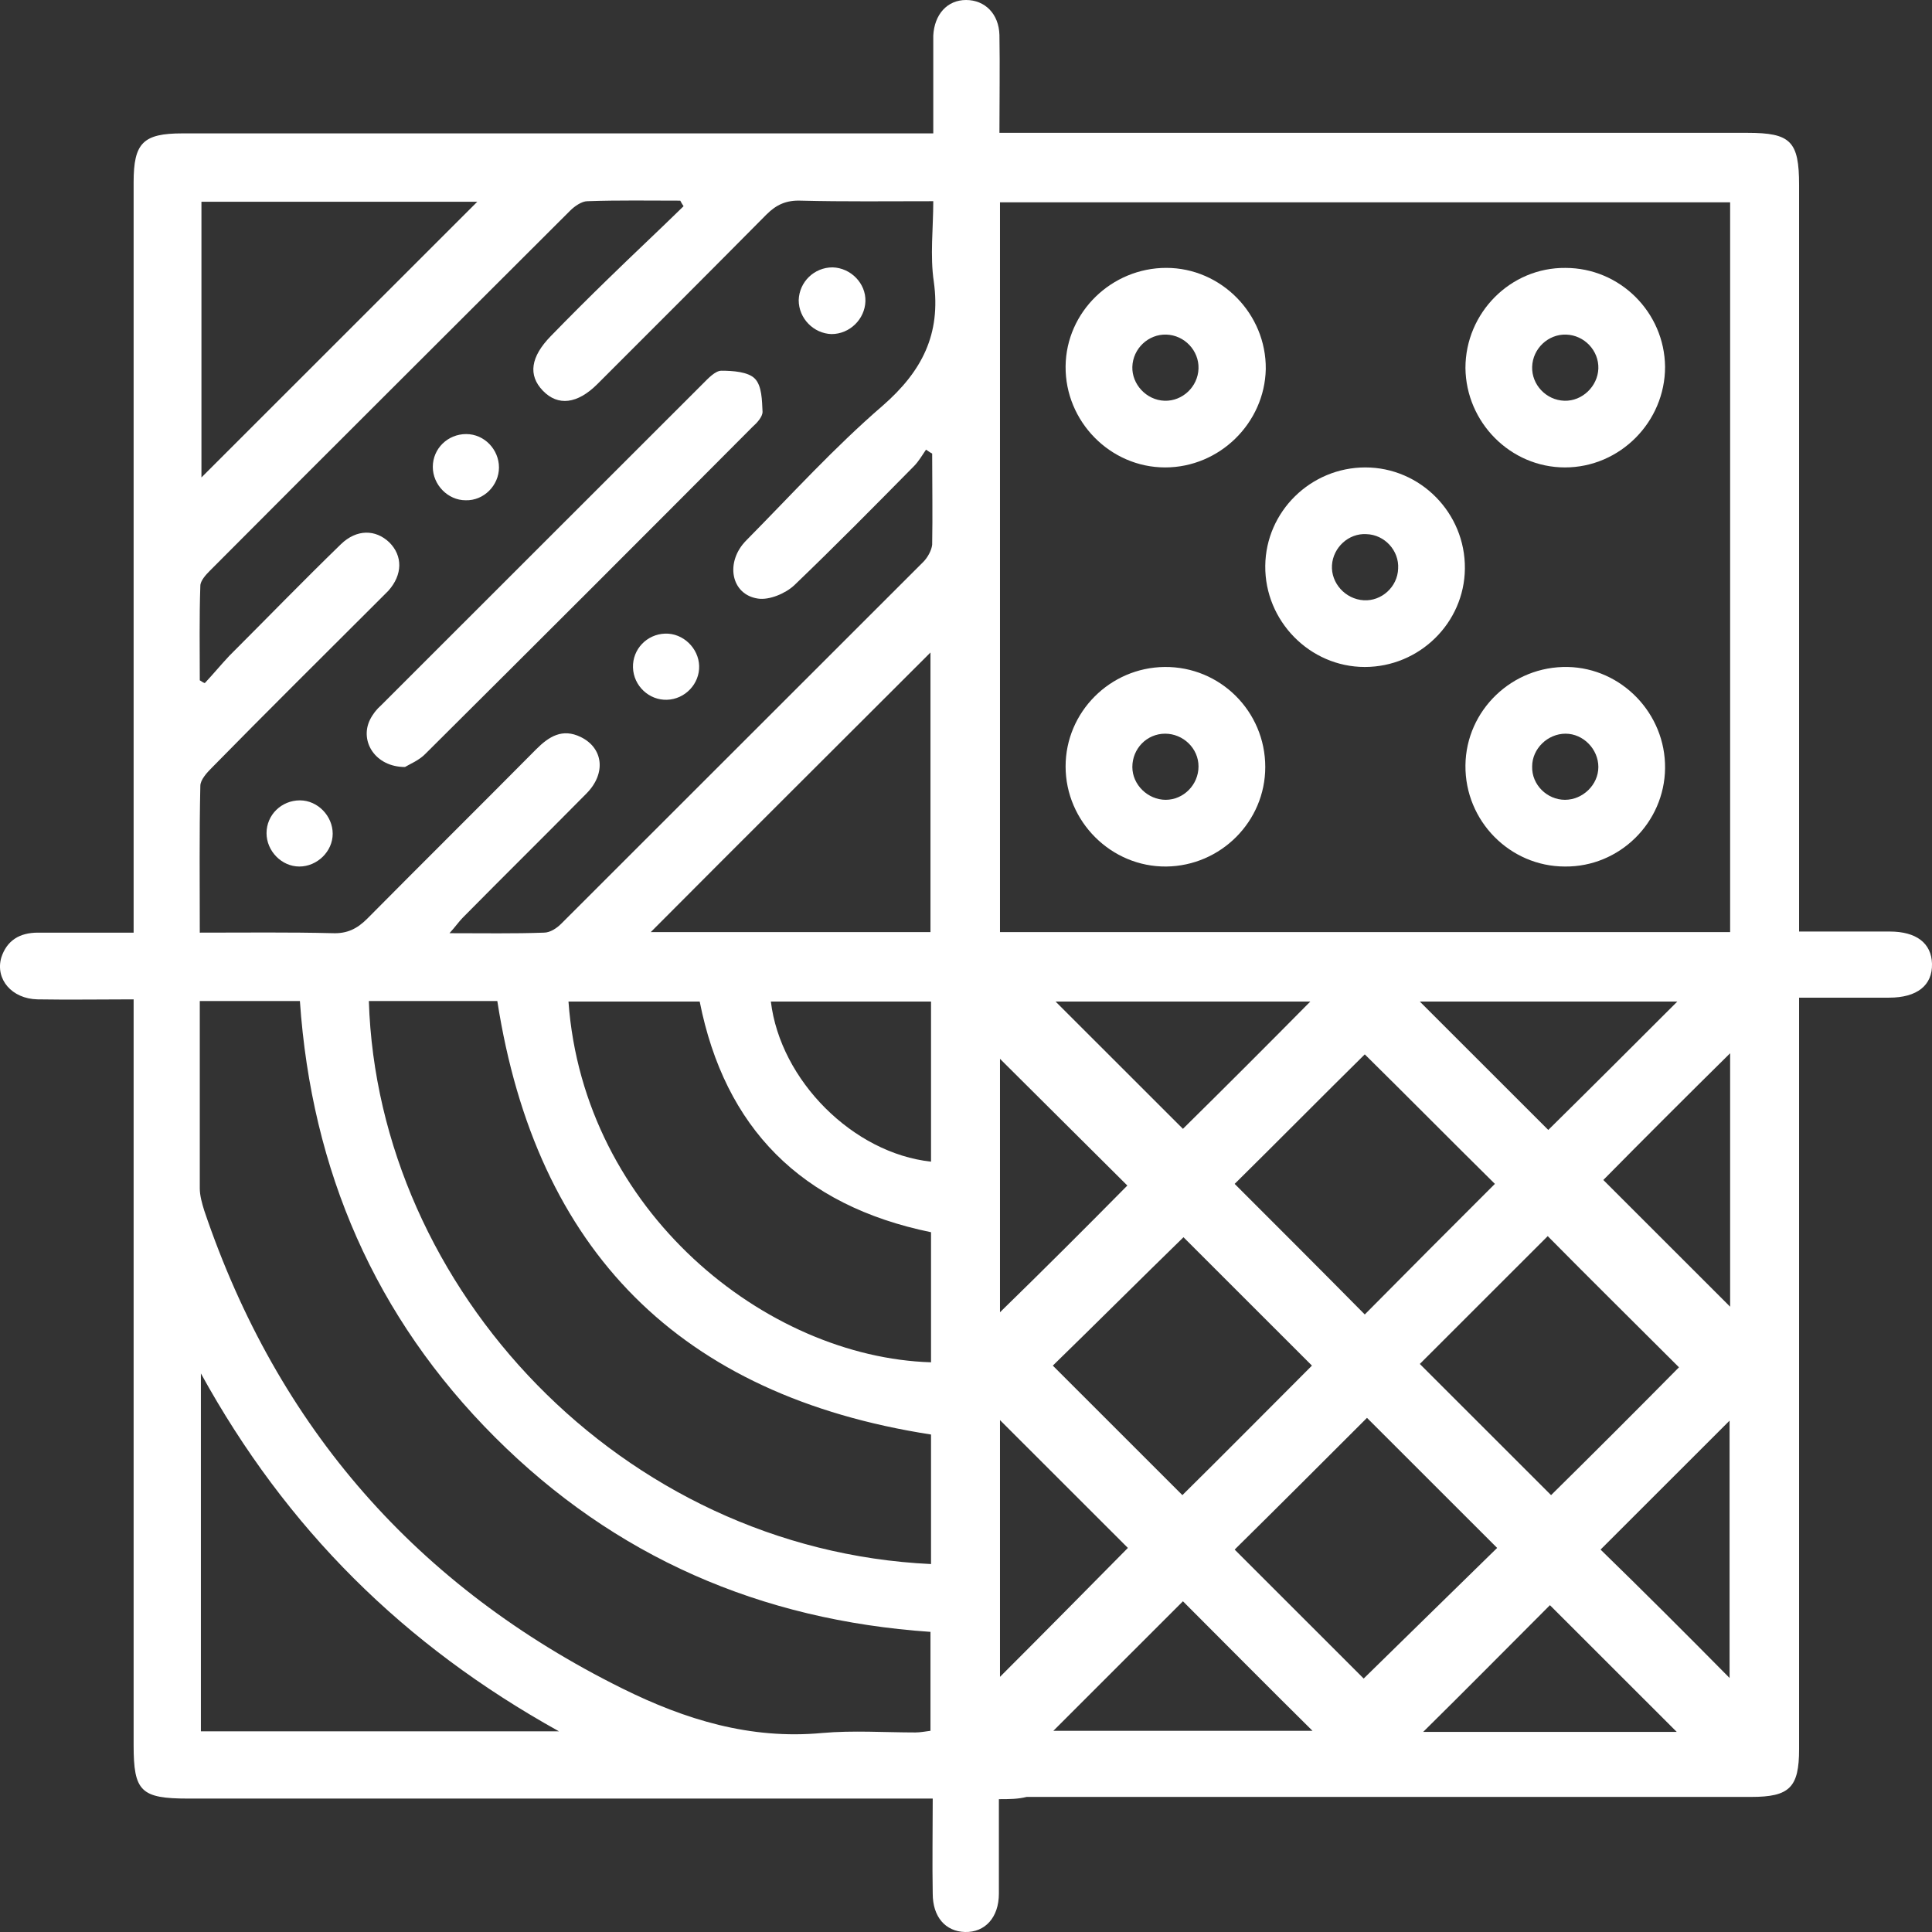
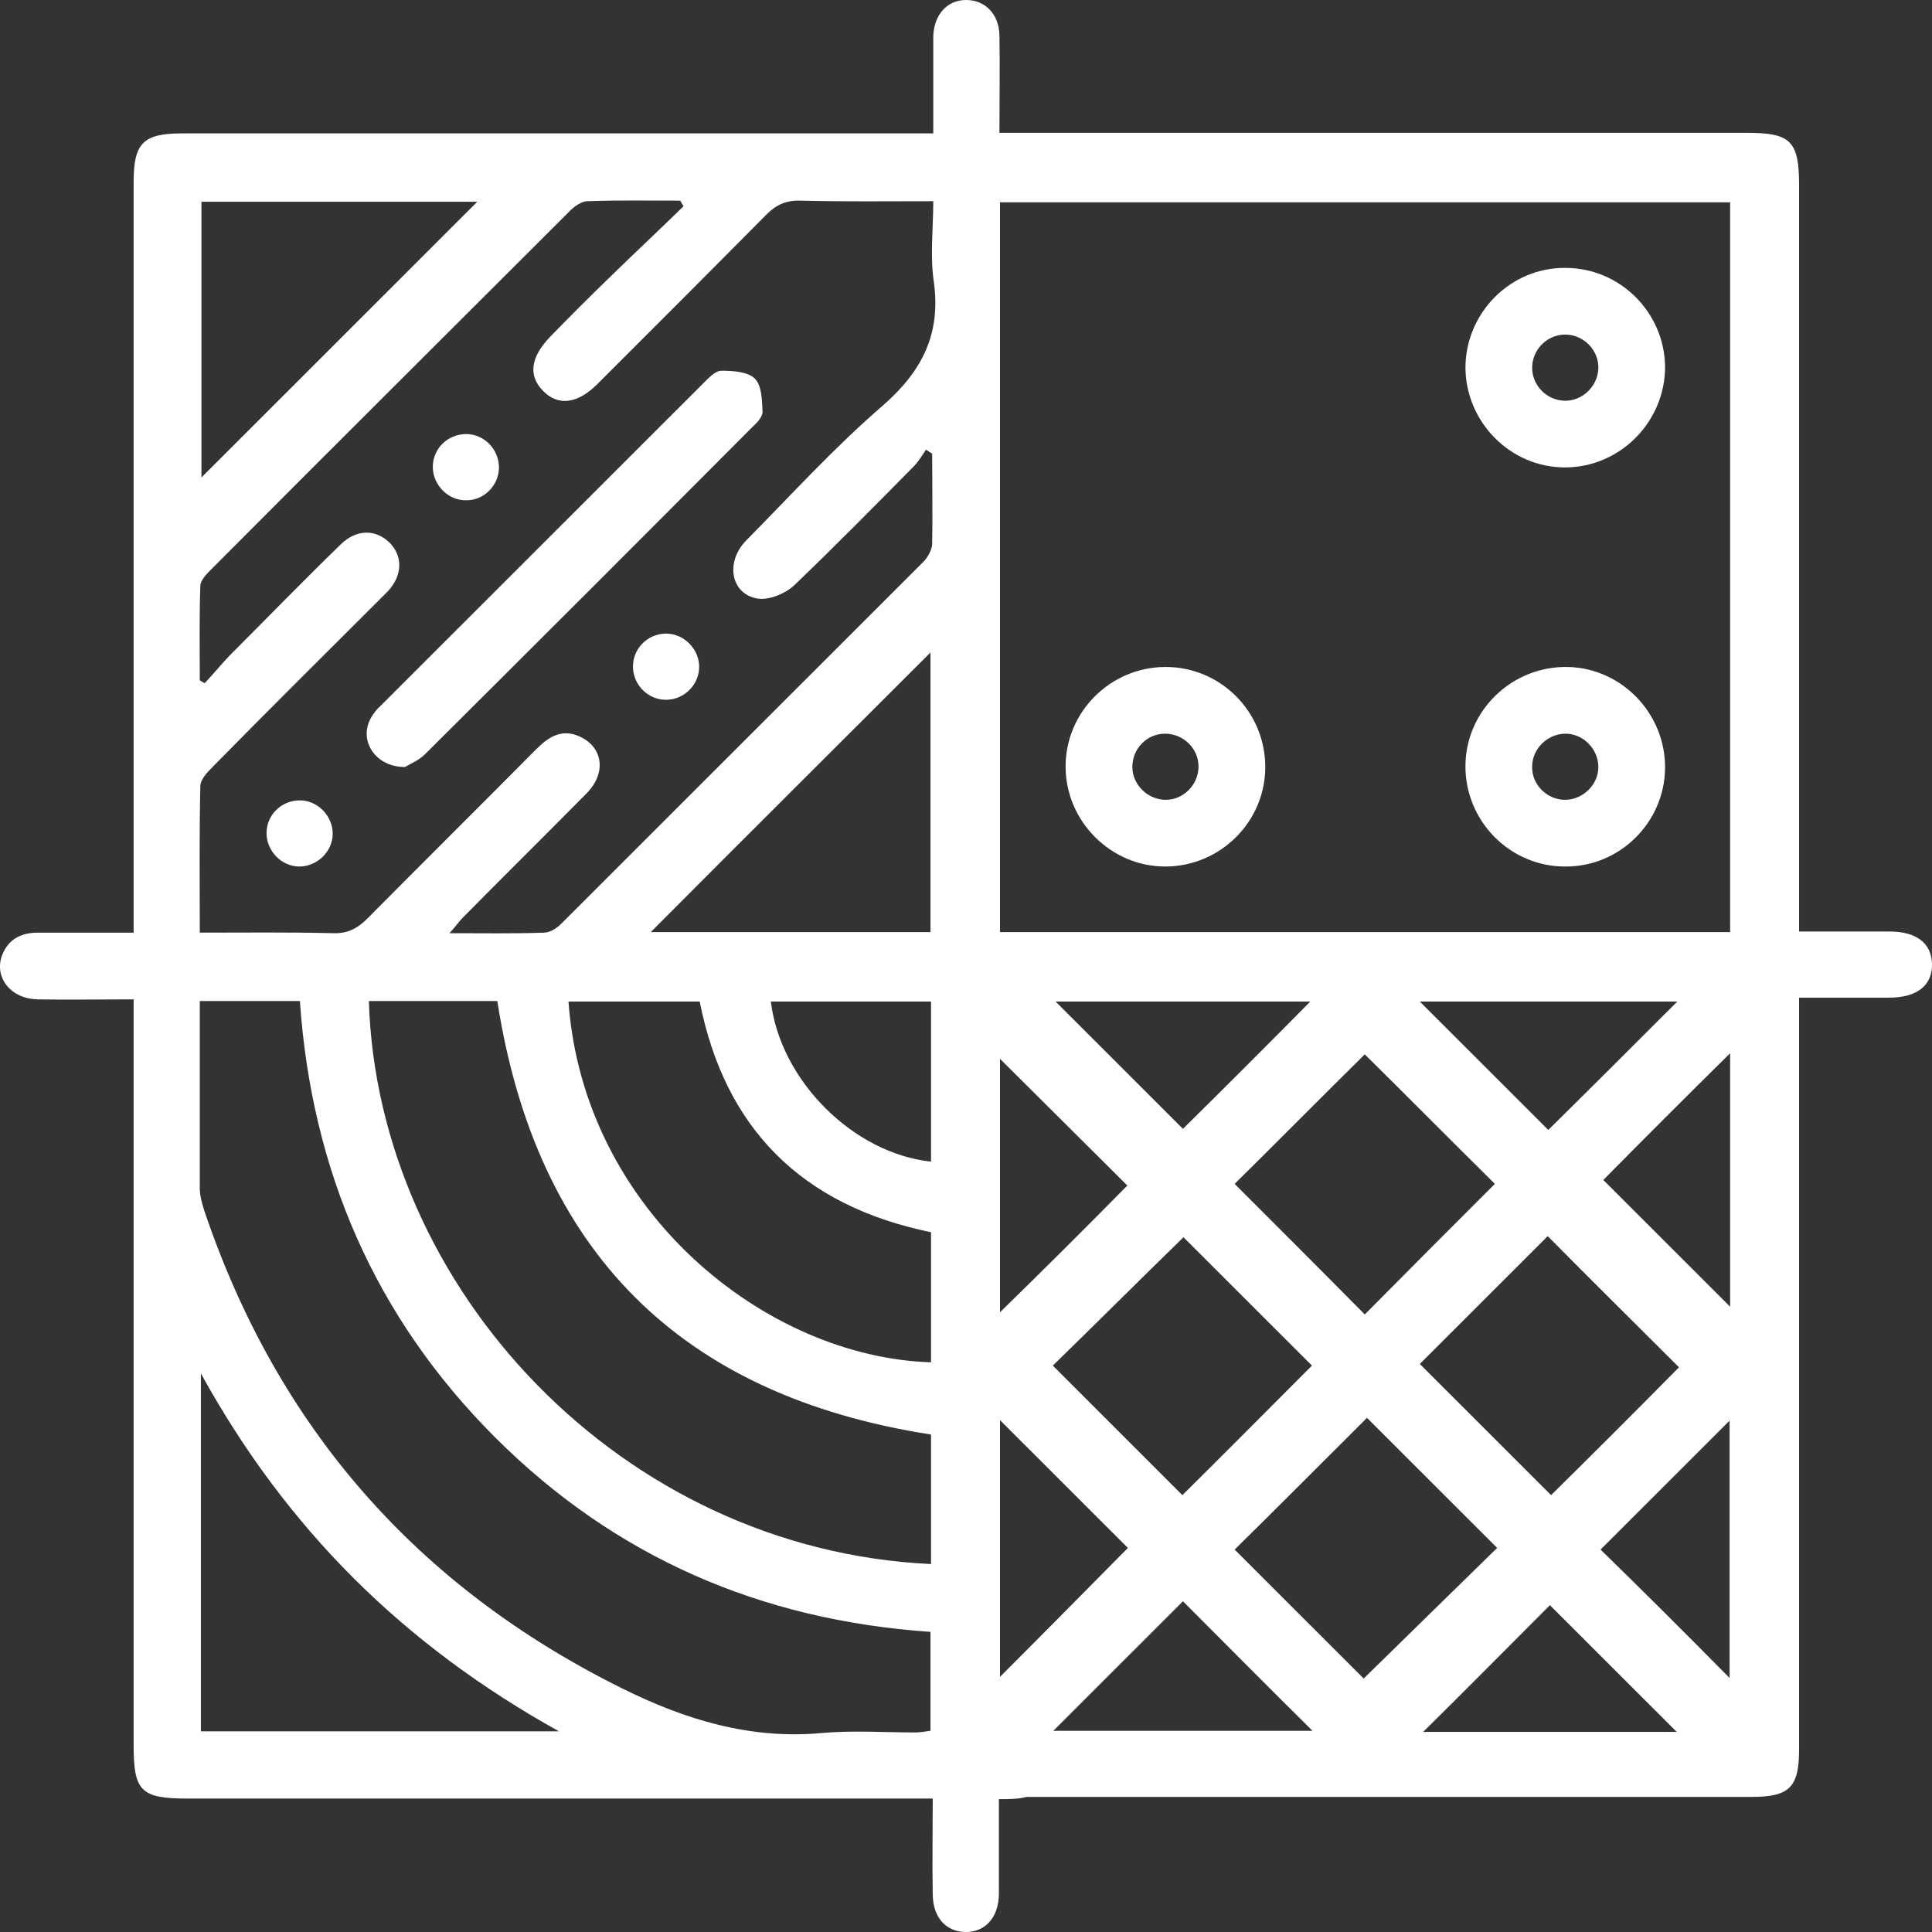
<svg xmlns="http://www.w3.org/2000/svg" width="49" height="49" viewBox="0 0 49 49" fill="none">
  <rect x="0" y="0" width="49" height="49" fill="#333333" stroke="none" />
  <path d="M25.334 45.631C25.334 46.476 25.334 47.252 25.334 48.027C25.334 48.633 24.981 49.014 24.474 49C23.98 48.986 23.656 48.619 23.656 48.027C23.642 47.252 23.656 46.476 23.656 45.616C23.444 45.616 23.233 45.616 23.035 45.616C16.942 45.616 10.864 45.616 4.771 45.616C3.572 45.616 3.389 45.433 3.389 44.263C3.389 38.188 3.389 32.126 3.389 26.05C3.389 25.839 3.389 25.628 3.389 25.346C2.557 25.346 1.753 25.36 0.949 25.346C0.3 25.331 -0.123 24.838 0.032 24.288C0.173 23.851 0.498 23.654 0.963 23.654C1.753 23.654 2.543 23.654 3.389 23.654C3.389 23.4 3.389 23.203 3.389 22.991C3.389 16.874 3.389 10.742 3.389 4.624C3.389 3.623 3.629 3.383 4.63 3.383C10.737 3.383 16.844 3.383 22.95 3.383C23.162 3.383 23.373 3.383 23.67 3.383C23.67 2.763 23.67 2.157 23.67 1.537C23.67 1.325 23.67 1.114 23.67 0.902C23.698 0.367 24.022 0 24.502 0C24.981 0 25.334 0.352 25.348 0.888C25.362 1.692 25.348 2.495 25.348 3.369C25.588 3.369 25.785 3.369 25.997 3.369C32.104 3.369 38.21 3.369 44.317 3.369C45.417 3.369 45.629 3.581 45.629 4.694C45.629 10.784 45.629 16.874 45.629 22.949C45.629 23.161 45.629 23.358 45.629 23.626C46.433 23.626 47.18 23.626 47.928 23.626C48.605 23.626 48.986 23.922 49 24.443C49.014 24.993 48.619 25.303 47.914 25.303C47.18 25.303 46.433 25.303 45.629 25.303C45.629 25.529 45.629 25.74 45.629 25.938C45.629 32.084 45.629 38.216 45.629 44.362C45.629 45.334 45.389 45.574 44.416 45.574C38.295 45.574 32.174 45.574 26.039 45.574C25.813 45.63 25.602 45.631 25.334 45.631ZM25.362 23.64C31.568 23.64 37.731 23.64 43.88 23.64C43.88 17.437 43.88 11.277 43.88 5.131C37.689 5.131 31.539 5.131 25.362 5.131C25.362 11.305 25.362 17.451 25.362 23.64ZM23.642 11.503C23.585 11.475 23.529 11.432 23.486 11.404C23.388 11.545 23.303 11.7 23.176 11.827C22.175 12.842 21.173 13.857 20.144 14.844C19.918 15.055 19.509 15.224 19.227 15.182C18.536 15.083 18.381 14.252 18.931 13.702C20.073 12.546 21.159 11.348 22.386 10.29C23.388 9.416 23.867 8.472 23.684 7.147C23.585 6.484 23.67 5.794 23.67 5.103C22.499 5.103 21.413 5.117 20.313 5.089C19.946 5.075 19.692 5.188 19.439 5.441C18.014 6.879 16.59 8.303 15.151 9.741C14.643 10.248 14.15 10.305 13.769 9.91C13.388 9.515 13.459 9.05 13.966 8.528C14.446 8.035 14.925 7.556 15.419 7.076C16.054 6.456 16.703 5.85 17.337 5.23C17.309 5.188 17.281 5.145 17.253 5.089C16.463 5.089 15.687 5.075 14.897 5.103C14.756 5.103 14.573 5.23 14.46 5.343C11.414 8.387 8.353 11.432 5.321 14.477C5.222 14.576 5.081 14.731 5.081 14.858C5.053 15.661 5.067 16.465 5.067 17.254C5.109 17.282 5.152 17.311 5.194 17.325C5.406 17.099 5.603 16.86 5.815 16.634C6.76 15.69 7.69 14.731 8.649 13.8C9.044 13.42 9.524 13.42 9.876 13.758C10.215 14.097 10.215 14.576 9.848 14.985C9.749 15.083 9.651 15.182 9.552 15.281C8.156 16.676 6.76 18.058 5.377 19.467C5.25 19.594 5.081 19.777 5.081 19.933C5.053 21.159 5.067 22.385 5.067 23.654C6.238 23.654 7.338 23.64 8.438 23.668C8.805 23.682 9.058 23.555 9.312 23.302C10.737 21.864 12.175 20.44 13.6 19.002C13.924 18.678 14.263 18.466 14.728 18.692C15.306 18.974 15.377 19.622 14.869 20.13C13.825 21.187 12.782 22.216 11.738 23.273C11.639 23.372 11.555 23.499 11.4 23.668C12.26 23.668 13.036 23.682 13.797 23.654C13.952 23.654 14.122 23.541 14.234 23.428C17.295 20.369 20.355 17.311 23.416 14.252C23.529 14.139 23.627 13.956 23.642 13.815C23.656 13.053 23.642 12.278 23.642 11.503ZM5.067 25.388C5.067 27.009 5.067 28.574 5.067 30.138C5.067 30.322 5.123 30.519 5.18 30.702C7.042 36.214 10.582 40.246 15.786 42.825C17.38 43.615 19.03 44.122 20.849 43.953C21.639 43.883 22.429 43.939 23.218 43.939C23.345 43.939 23.486 43.911 23.599 43.897C23.599 43.037 23.599 42.219 23.599 41.388C19.284 41.092 15.588 39.484 12.556 36.454C9.51 33.409 7.902 29.687 7.606 25.388C6.76 25.388 5.942 25.388 5.067 25.388ZM9.355 25.388C9.58 32.676 15.758 39.301 23.613 39.668C23.613 38.568 23.613 37.469 23.613 36.383C17.253 35.396 13.6 31.731 12.613 25.388C11.527 25.388 10.441 25.388 9.355 25.388ZM23.613 31.252C20.313 30.575 18.381 28.602 17.746 25.402C16.618 25.402 15.518 25.402 14.418 25.402C14.799 30.716 19.424 34.424 23.613 34.551C23.613 33.451 23.613 32.352 23.613 31.252ZM5.095 34.833C5.095 37.962 5.095 40.936 5.095 43.911C8.099 43.911 11.061 43.911 14.178 43.911C10.243 41.726 7.267 38.78 5.095 34.833ZM5.109 5.117C5.109 7.513 5.109 9.868 5.109 12.109C7.422 9.797 9.778 7.443 12.105 5.117C9.82 5.117 7.479 5.117 5.109 5.117ZM16.505 23.64C18.903 23.64 21.258 23.64 23.599 23.64C23.599 21.258 23.599 18.904 23.599 16.549C21.23 18.918 18.875 21.258 16.505 23.64ZM30.016 31.379C28.902 32.464 27.774 33.592 26.702 34.635C27.802 35.735 28.93 36.862 29.988 37.92C31.074 36.848 32.188 35.721 33.274 34.635C32.188 33.55 31.074 32.436 30.016 31.379ZM37.914 30.026C36.8 28.926 35.686 27.798 34.614 26.741C33.528 27.812 32.414 28.94 31.314 30.026C32.4 31.111 33.528 32.239 34.614 33.338C35.714 32.225 36.842 31.097 37.914 30.026ZM42.583 34.678C41.454 33.55 40.326 32.436 39.254 31.351C38.168 32.436 37.04 33.564 36.01 34.593C37.11 35.693 38.239 36.82 39.339 37.92C40.397 36.877 41.511 35.763 42.583 34.678ZM34.67 35.96C33.542 37.088 32.414 38.216 31.314 39.301C32.4 40.387 33.528 41.514 34.586 42.572C35.7 41.486 36.842 40.358 37.971 39.259C36.871 38.159 35.756 37.046 34.67 35.96ZM23.613 29.462C23.613 28.08 23.613 26.727 23.613 25.402C22.231 25.402 20.891 25.402 19.551 25.402C19.791 27.404 21.639 29.25 23.613 29.462ZM28.592 30.068C27.506 28.983 26.392 27.883 25.362 26.854C25.362 28.912 25.362 31.111 25.362 33.282C26.476 32.197 27.576 31.097 28.592 30.068ZM40.664 29.927C41.764 31.026 42.865 32.126 43.88 33.141C43.88 31.097 43.88 28.898 43.88 26.713C42.766 27.812 41.666 28.912 40.664 29.927ZM42.526 43.925C41.426 42.825 40.312 41.712 39.31 40.711C38.253 41.768 37.153 42.882 36.095 43.925C38.168 43.925 40.368 43.925 42.526 43.925ZM33.232 25.402C31.074 25.402 28.86 25.402 26.772 25.402C27.844 26.473 28.944 27.573 30.002 28.63C31.06 27.587 32.16 26.487 33.232 25.402ZM25.362 36.017C25.362 38.216 25.362 40.415 25.362 42.529C26.448 41.444 27.548 40.33 28.606 39.259C27.562 38.216 26.462 37.116 25.362 36.017ZM42.54 25.402C40.368 25.402 38.154 25.402 36.01 25.402C37.11 26.502 38.21 27.601 39.268 28.658C40.34 27.601 41.44 26.502 42.54 25.402ZM43.866 42.557C43.866 40.387 43.866 38.188 43.866 36.031C42.78 37.116 41.666 38.23 40.594 39.301C41.68 40.358 42.78 41.458 43.866 42.557ZM30.002 40.612C28.902 41.712 27.802 42.811 26.716 43.897C28.874 43.897 31.088 43.897 33.288 43.897C32.174 42.797 31.074 41.684 30.002 40.612Z" fill="white" />
-   <path d="M29.551 11.855C28.154 11.855 27.012 10.685 27.026 9.29C27.04 7.908 28.197 6.794 29.579 6.794C30.975 6.794 32.118 7.964 32.103 9.36C32.075 10.727 30.933 11.855 29.551 11.855ZM29.537 10.164C29.988 10.178 30.383 9.811 30.397 9.346C30.411 8.895 30.044 8.5 29.579 8.486C29.128 8.472 28.733 8.838 28.719 9.304C28.705 9.741 29.071 10.149 29.537 10.164Z" fill="white" />
  <path d="M42.23 9.304C42.23 10.699 41.087 11.855 39.691 11.855C38.309 11.855 37.181 10.713 37.167 9.332C37.167 7.936 38.309 6.78 39.705 6.795C41.087 6.795 42.216 7.922 42.23 9.304ZM40.538 9.346C40.552 8.895 40.185 8.5 39.719 8.486C39.268 8.472 38.873 8.839 38.859 9.304C38.845 9.755 39.212 10.149 39.677 10.164C40.129 10.178 40.523 9.797 40.538 9.346Z" fill="white" />
-   <path d="M34.614 16.916C33.218 16.916 32.075 15.746 32.09 14.35C32.104 12.969 33.246 11.855 34.628 11.855C36.024 11.855 37.167 13.011 37.153 14.421C37.139 15.802 35.996 16.916 34.614 16.916ZM33.782 14.336C33.754 14.787 34.12 15.196 34.586 15.224C35.037 15.252 35.446 14.886 35.46 14.421C35.488 13.97 35.122 13.561 34.656 13.547C34.205 13.519 33.81 13.885 33.782 14.336Z" fill="white" />
  <path d="M29.537 16.916C30.947 16.902 32.09 18.044 32.09 19.453C32.09 20.835 30.961 21.962 29.579 21.977C28.183 21.991 27.026 20.835 27.026 19.439C27.026 18.058 28.155 16.93 29.537 16.916ZM30.397 19.439C30.397 18.974 30.002 18.608 29.551 18.608C29.085 18.608 28.719 18.988 28.719 19.453C28.719 19.904 29.114 20.285 29.565 20.285C30.016 20.285 30.397 19.904 30.397 19.439Z" fill="white" />
  <path d="M42.23 19.482C42.216 20.863 41.074 21.991 39.691 21.977C38.295 21.977 37.153 20.821 37.167 19.411C37.181 18.016 38.352 16.888 39.762 16.916C41.13 16.944 42.244 18.1 42.23 19.482ZM39.691 20.285C40.143 20.285 40.538 19.904 40.538 19.453C40.538 19.002 40.157 18.608 39.706 18.608C39.254 18.608 38.859 18.988 38.859 19.439C38.845 19.904 39.24 20.285 39.691 20.285Z" fill="white" />
  <path d="M10.271 19.453C9.524 19.453 9.115 18.805 9.383 18.255C9.453 18.114 9.552 17.987 9.665 17.889C12.387 15.168 15.109 12.447 17.831 9.727C17.958 9.6 18.141 9.402 18.296 9.402C18.592 9.402 18.973 9.431 19.142 9.6C19.326 9.783 19.326 10.164 19.34 10.445C19.34 10.572 19.199 10.727 19.086 10.826C16.336 13.589 13.571 16.352 10.807 19.101C10.638 19.284 10.384 19.383 10.271 19.453Z" fill="white" />
-   <path d="M21.949 7.641C21.935 8.092 21.554 8.473 21.089 8.473C20.637 8.459 20.257 8.078 20.257 7.613C20.271 7.147 20.651 6.781 21.117 6.781C21.582 6.795 21.963 7.19 21.949 7.641Z" fill="white" />
  <path d="M11.809 12.688C11.357 12.688 10.977 12.293 10.977 11.842C10.977 11.376 11.357 11.009 11.823 11.009C12.288 11.009 12.655 11.404 12.655 11.856C12.655 12.307 12.274 12.702 11.809 12.688Z" fill="white" />
  <path d="M8.438 21.145C8.438 21.597 8.043 21.977 7.592 21.977C7.14 21.977 6.76 21.582 6.76 21.131C6.76 20.666 7.14 20.299 7.606 20.299C8.057 20.299 8.438 20.694 8.438 21.145Z" fill="white" />
  <path d="M17.732 16.888C17.746 17.339 17.38 17.734 16.914 17.748C16.463 17.762 16.068 17.396 16.054 16.93C16.04 16.465 16.406 16.084 16.872 16.07C17.323 16.056 17.718 16.437 17.732 16.888Z" fill="white" />
</svg>